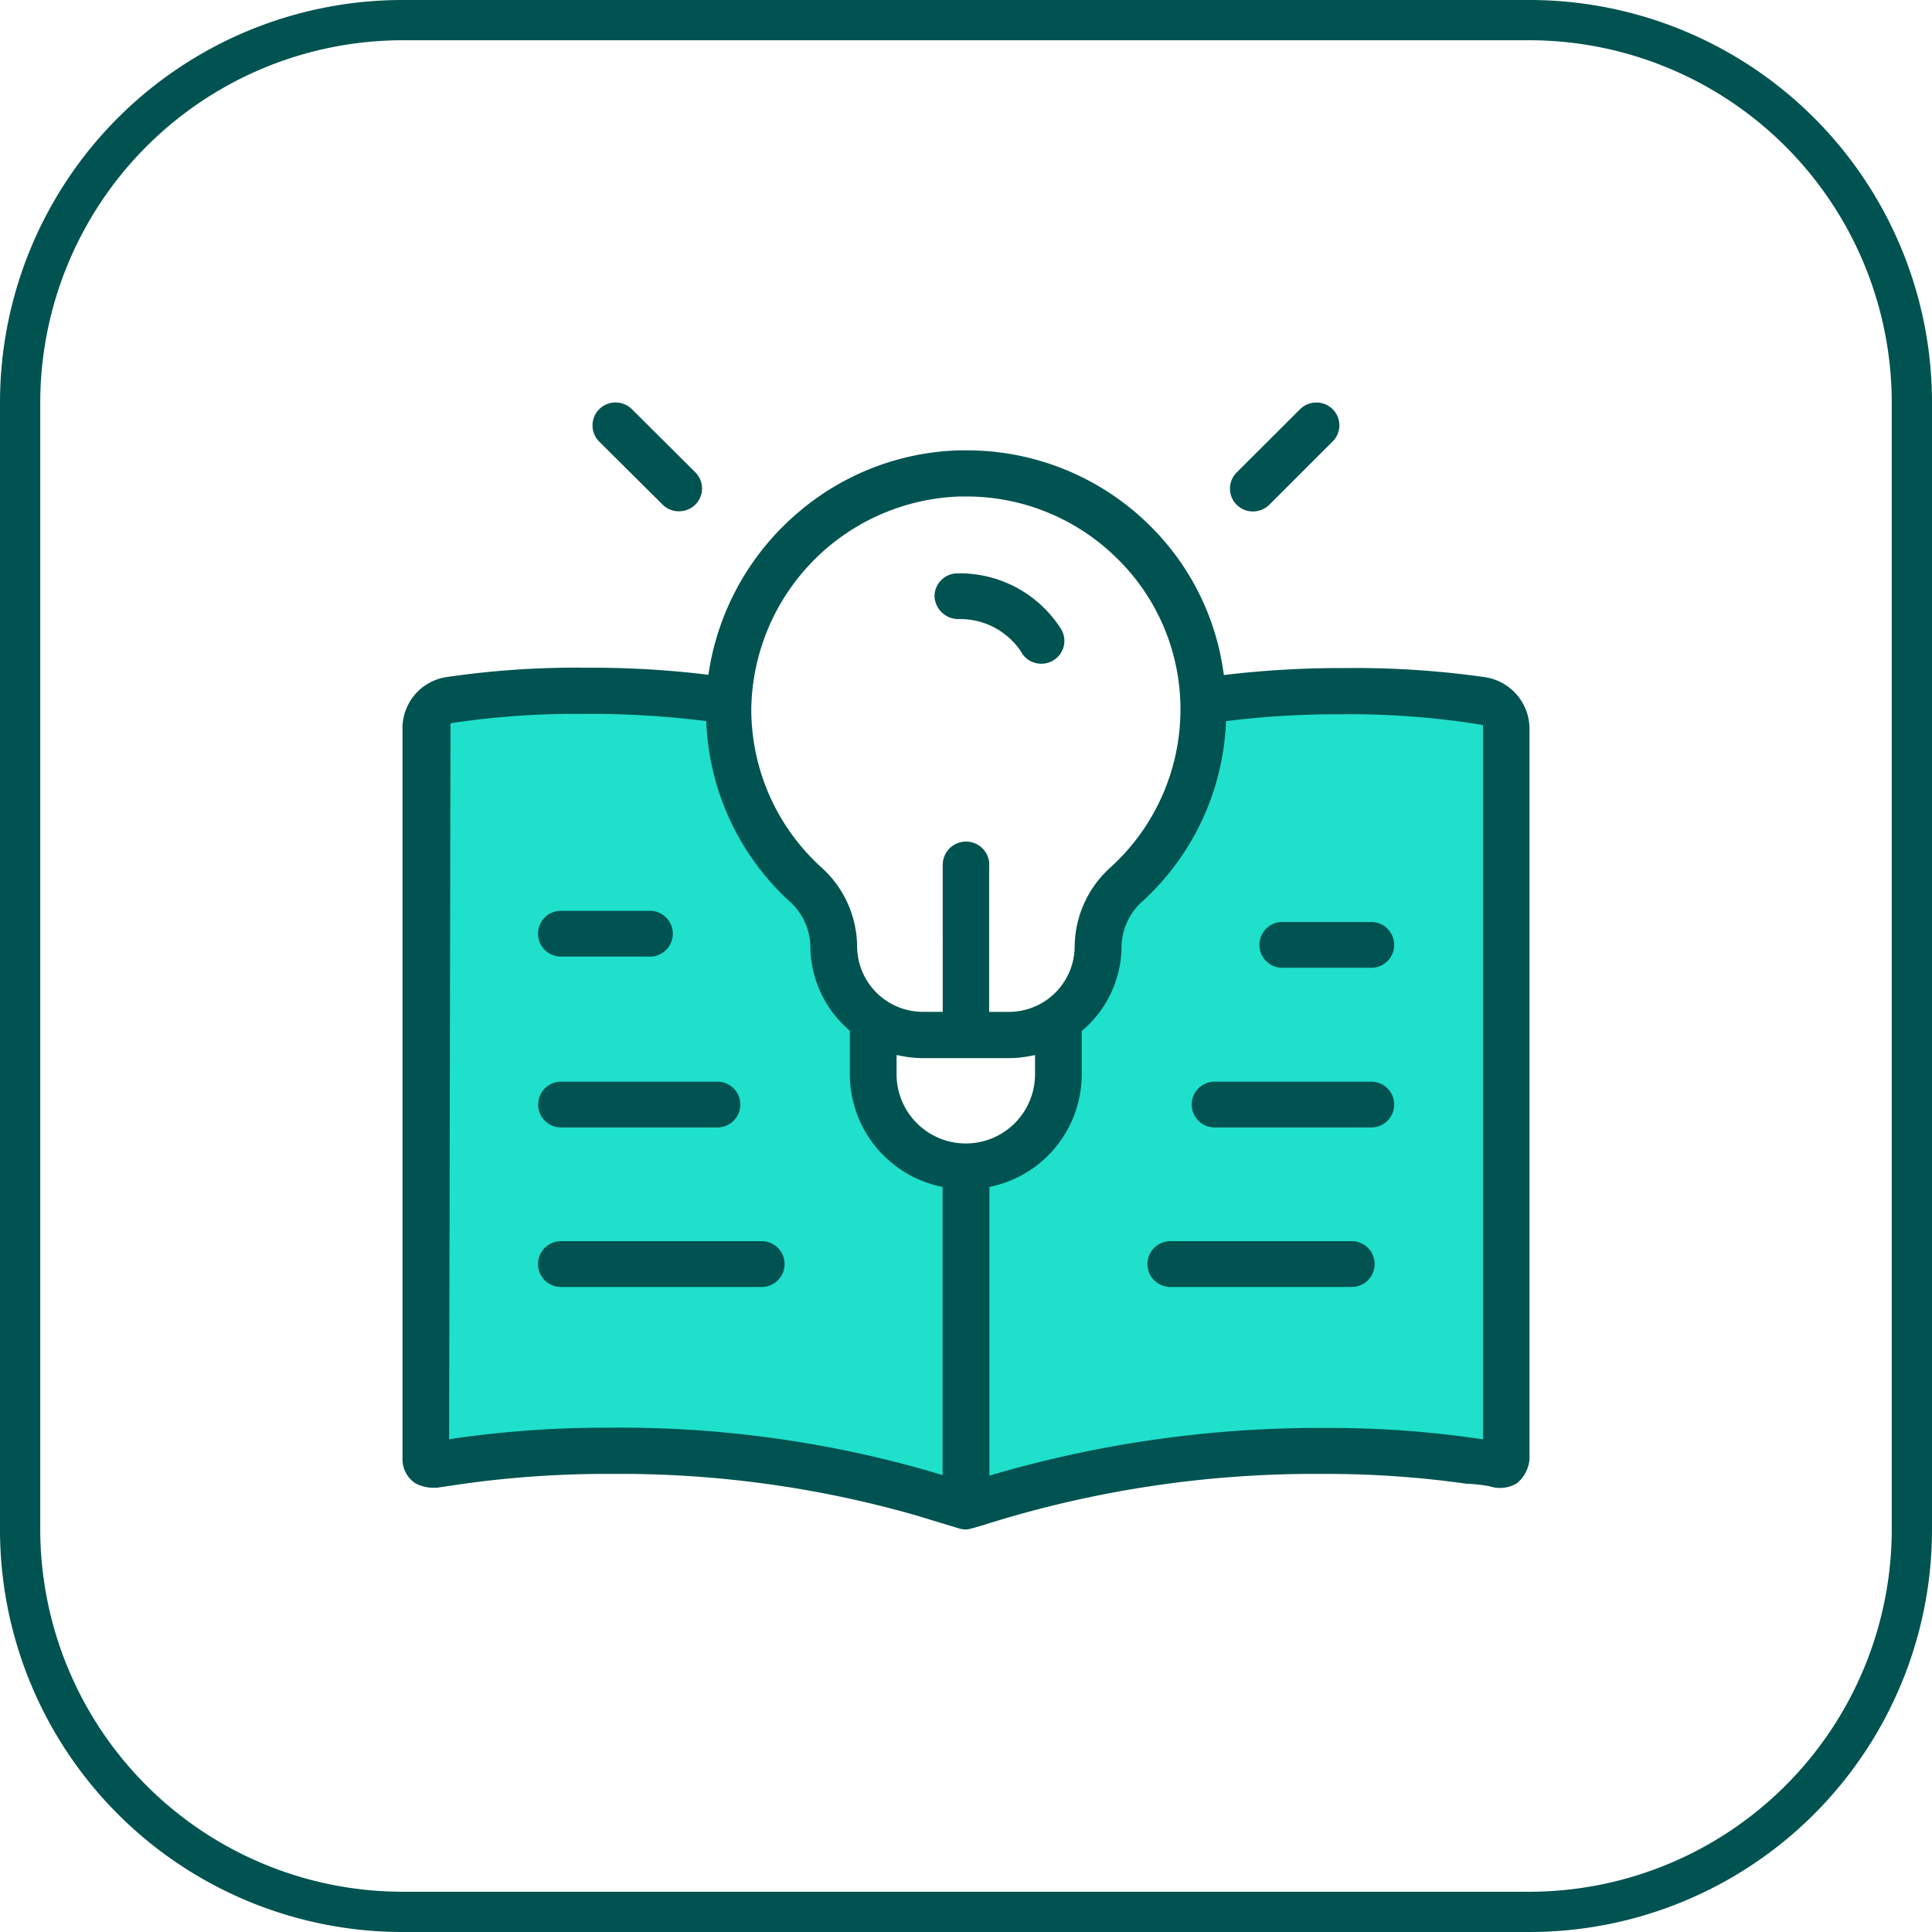
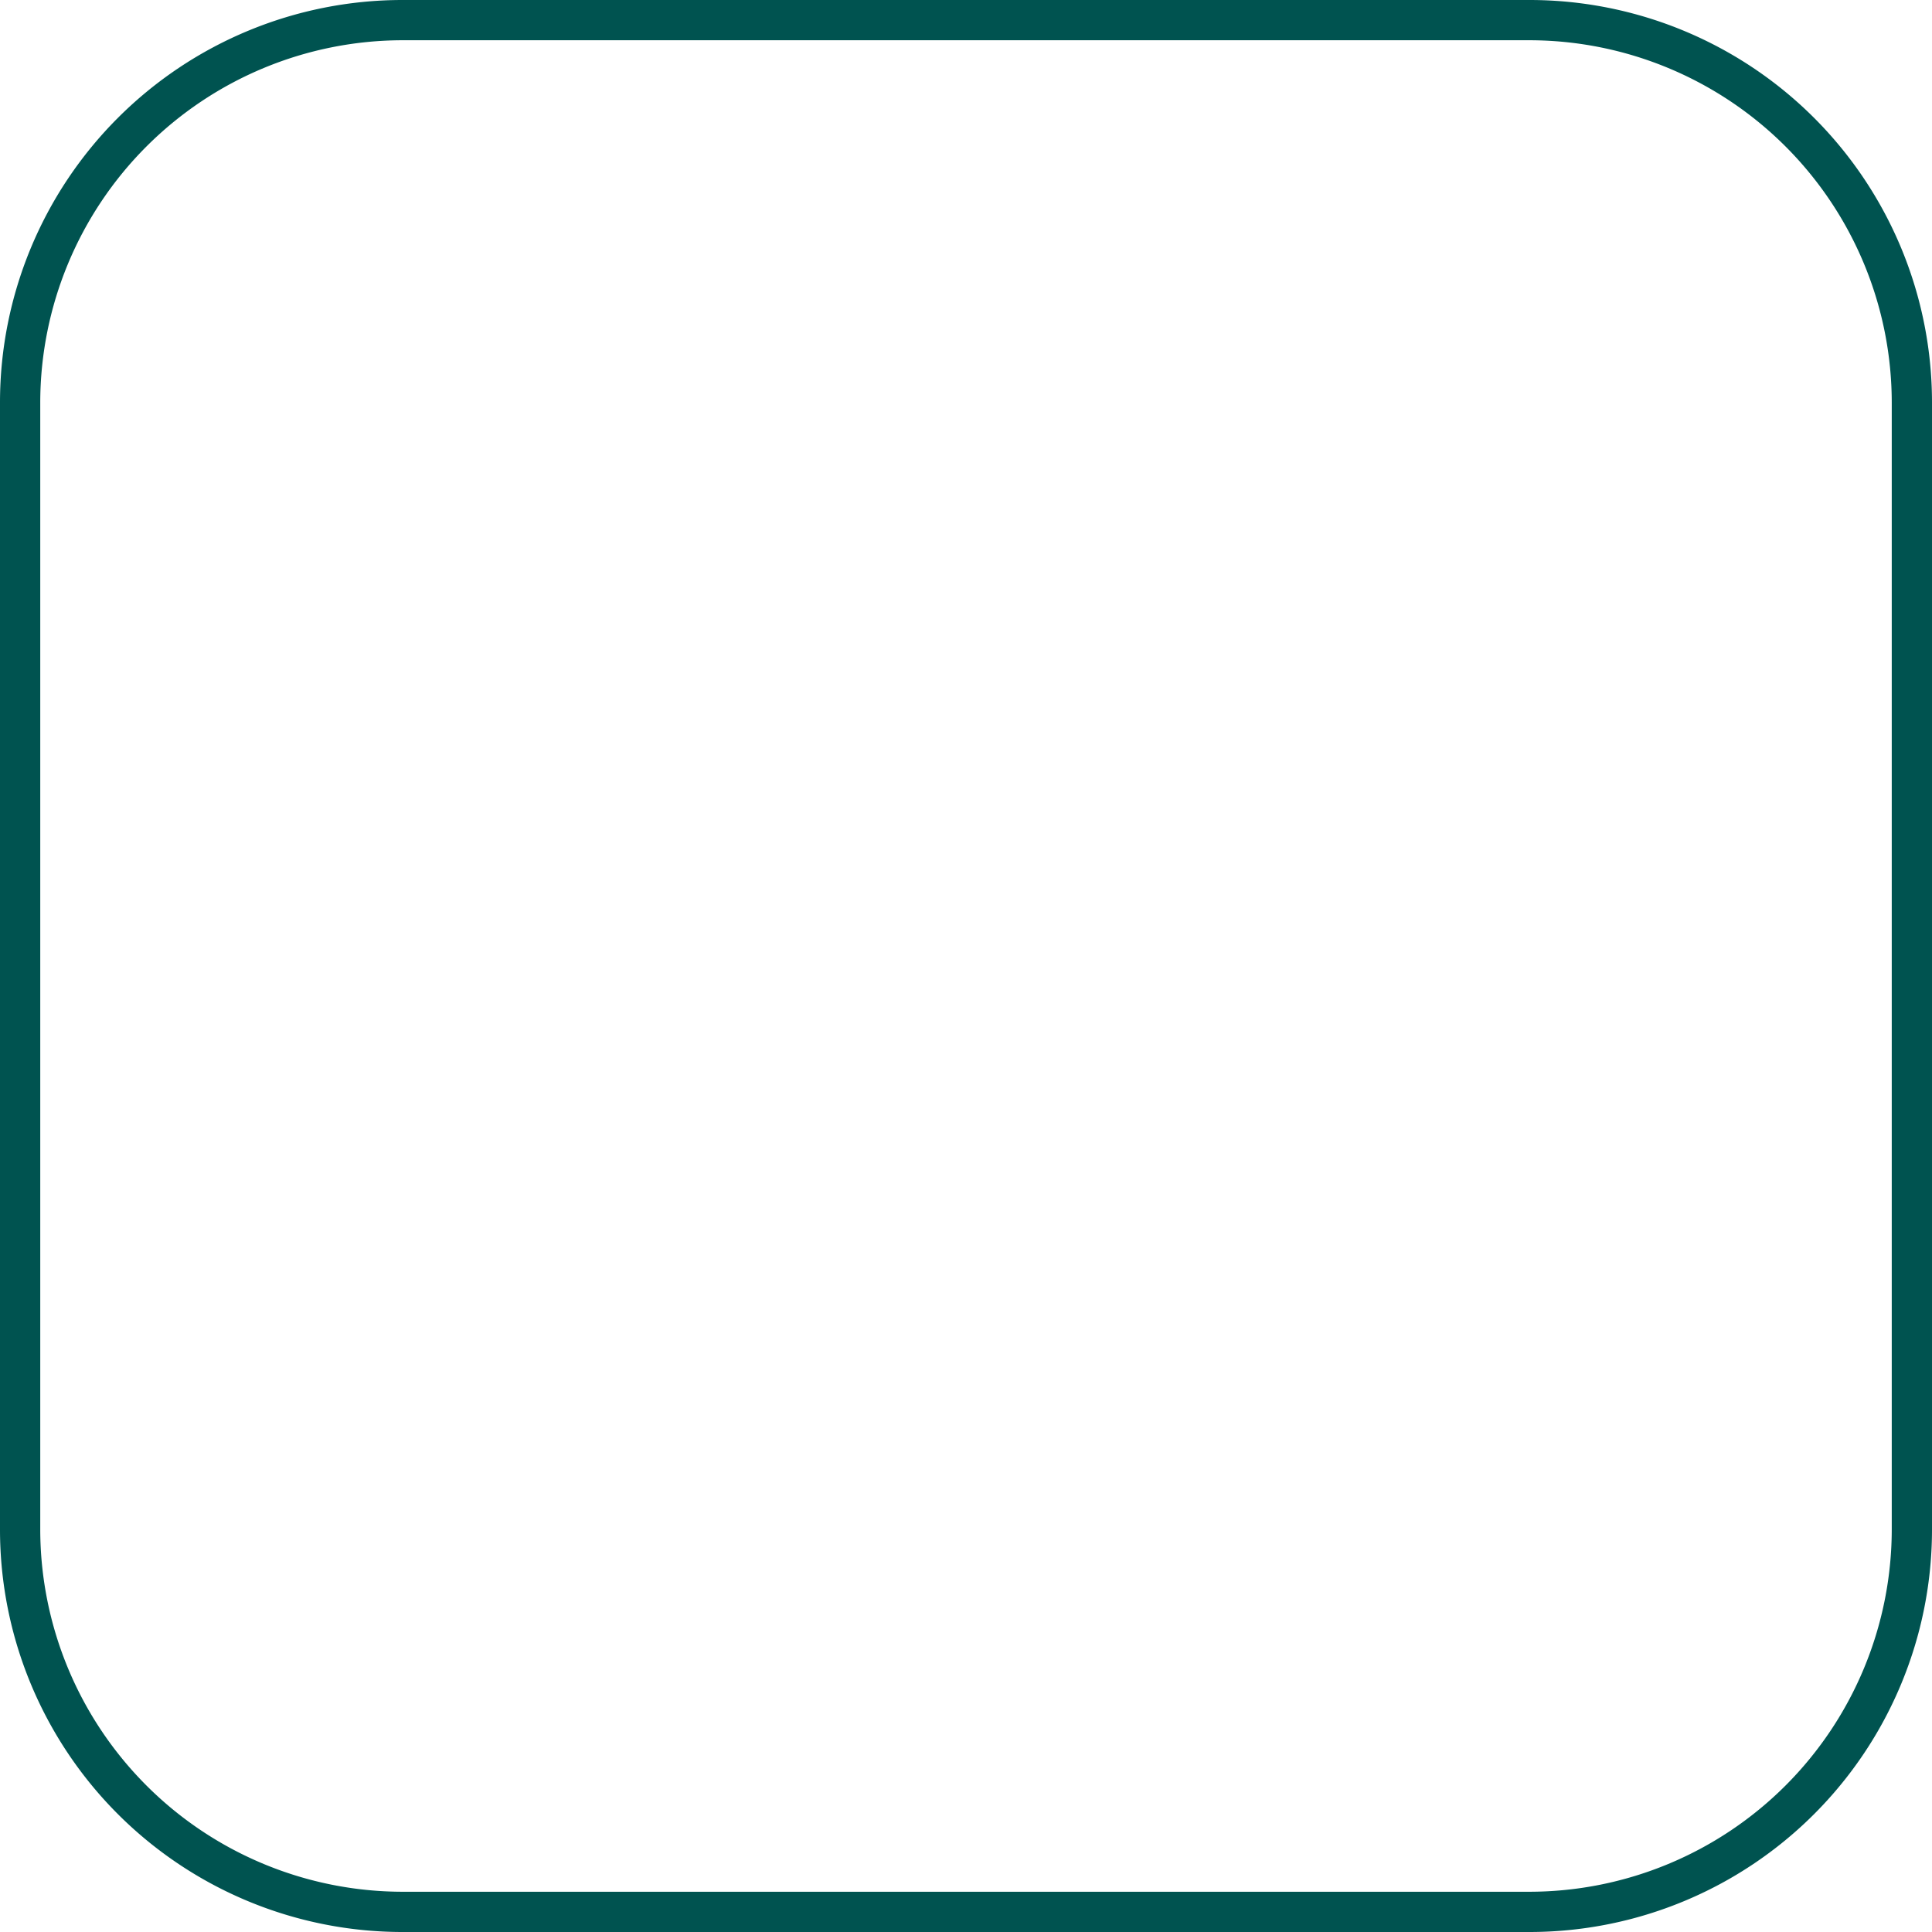
<svg xmlns="http://www.w3.org/2000/svg" width="48" height="48" viewBox="0 0 48 48">
  <g id="Group_94270" data-name="Group 94270" transform="translate(-287 -141)">
    <path id="Rectangle_24745" data-name="Rectangle 24745" d="M10,1a9.01,9.01,0,0,0-9,9V38a9.01,9.01,0,0,0,9,9H38a9.01,9.01,0,0,0,9-9V10a9.01,9.01,0,0,0-9-9H10m0-1H38A10,10,0,0,1,48,10V38A10,10,0,0,1,38,48H10A10,10,0,0,1,0,38V10A10,10,0,0,1,10,0Z" transform="translate(287 141)" fill="#005350" />
    <g id="Layer_4" transform="translate(248.467 146.901)">
      <g id="Group_132253" data-name="Group 132253" transform="translate(48.533 4.099)">
-         <path id="Path_271651" data-name="Path 271651" d="M.69,7.472V26.5l4.434-.443,4.942.443,4.02.933,1.937-.459,4.278-.742h6.956V7.472L19.781,7.25l-.209,2.411-.88,1.57-1.527,1.693-.188,1.841-1.106,3.274L13.2,19.218l-2.623-4.989V12.658L8.46,10.209,7.87,7.25Z" transform="translate(0.05 -0.05)" fill="#1fe0cb" />
-         <path id="Union_76" data-name="Union 76" d="M14,28h0a.616.616,0,0,1-.169-.025l-1.055-.321a26.734,26.734,0,0,0-7.61-1.035,25.681,25.681,0,0,0-3.639.244l-.679.1-.021,0-.049,0a.967.967,0,0,1-.461-.113A.715.715,0,0,1,0,26.261V8.1A1.285,1.285,0,0,1,1.061,6.827,22.047,22.047,0,0,1,4.54,6.589,23.86,23.86,0,0,1,7.5,6.753l.1.012.015-.1A6.517,6.517,0,0,1,9.718,2.83a6.439,6.439,0,0,1,4.106-1.641l.192,0a6.456,6.456,0,0,1,4.511,1.829,6.337,6.337,0,0,1,1.865,3.654l.016.1.1-.013a24.429,24.429,0,0,1,2.95-.161,22.679,22.679,0,0,1,3.461.23A1.3,1.3,0,0,1,28,8.1V26.26a.867.867,0,0,1-.318.595.817.817,0,0,1-.675.07,4.173,4.173,0,0,0-.563-.062h-.01a24.868,24.868,0,0,0-3.577-.244A27.22,27.22,0,0,0,14.4,27.9c-.134.04-.343.1-.391.1ZM20.539,7.907l-.083.011,0,.083A6.387,6.387,0,0,1,18.4,12.379a1.536,1.536,0,0,0-.535,1.133,2.766,2.766,0,0,1-.955,2.074l-.035.03v1.073a2.853,2.853,0,0,1-2.215,2.783l-.078.018v7.173l.131-.04a28.9,28.9,0,0,1,8.223-1.146,25.363,25.363,0,0,1,3.676.25l.234.032V8.016L26.761,8a20.25,20.25,0,0,0-3.428-.254A22.245,22.245,0,0,0,20.539,7.907ZM13.118,26.558l.3.092v-7.16l-.078-.018a2.856,2.856,0,0,1-2.226-2.783V15.61l-.034-.031a2.77,2.77,0,0,1-.947-2.067A1.532,1.532,0,0,0,9.6,12.38,6.392,6.392,0,0,1,7.55,8l0-.083-.083-.011a22.746,22.746,0,0,0-2.933-.169,20.707,20.707,0,0,0-3.258.219l-.083.014L1.158,25.76l.2-.033a26.781,26.781,0,0,1,3.813-.257A27.8,27.8,0,0,1,13.118,26.558Zm-.843-9.869a1.72,1.72,0,0,0,3.44,0v-.476l-.12.023a2.815,2.815,0,0,1-.528.053H12.933a2.707,2.707,0,0,1-.536-.054l-.122-.023Zm2.3-5.2V15.14h.489A1.635,1.635,0,0,0,16.7,13.512a2.672,2.672,0,0,1,.907-1.977,5.3,5.3,0,0,0,1.721-3.9,5.243,5.243,0,0,0-1.614-3.8A5.315,5.315,0,0,0,14,2.335c-.051,0-.1,0-.147,0A5.36,5.36,0,0,0,8.666,7.592a5.3,5.3,0,0,0,1.722,3.941,2.673,2.673,0,0,1,.907,1.977,1.635,1.635,0,0,0,1.639,1.629h.488V11.487a.578.578,0,0,1,1.157,0ZM3.96,21.974a.569.569,0,1,1,0-1.137H8.9a.569.569,0,1,1,0,1.137Zm15.141,0a.569.569,0,1,1,0-1.137H23.56a.569.569,0,1,1,0,1.137Zm1.1-3.963a.569.569,0,1,1,0-1.137h3.844a.569.569,0,1,1,0,1.137Zm-16.237,0a.569.569,0,1,1,0-1.137H7.8a.569.569,0,1,1,0,1.137Zm17.919-3.967a.569.569,0,1,1,0-1.137h2.162a.569.569,0,1,1,0,1.137ZM3.96,13.766a.569.569,0,1,1,0-1.137H6.123a.569.569,0,1,1,0,1.137ZM15.389,6.223a1.811,1.811,0,0,0-1.54-.842h-.031a.594.594,0,0,1-.6-.552.566.566,0,0,1,.157-.406.572.572,0,0,1,.4-.178H13.8l.066,0a2.975,2.975,0,0,1,2.49,1.375.564.564,0,0,1-.18.783.577.577,0,0,1-.79-.177ZM20.724,2.54a.565.565,0,0,1,0-.8L22.3.167a.575.575,0,0,1,.81,0,.564.564,0,0,1,0,.8L21.536,2.54a.579.579,0,0,1-.406.167A.571.571,0,0,1,20.724,2.54Zm-14.259,0L4.886.97A.569.569,0,0,1,5.291,0,.572.572,0,0,1,5.7.167L7.276,1.736a.566.566,0,0,1,0,.8.578.578,0,0,1-.405.167A.571.571,0,0,1,6.465,2.54Z" fill="#005350" />
-       </g>
+         </g>
    </g>
  </g>
</svg>